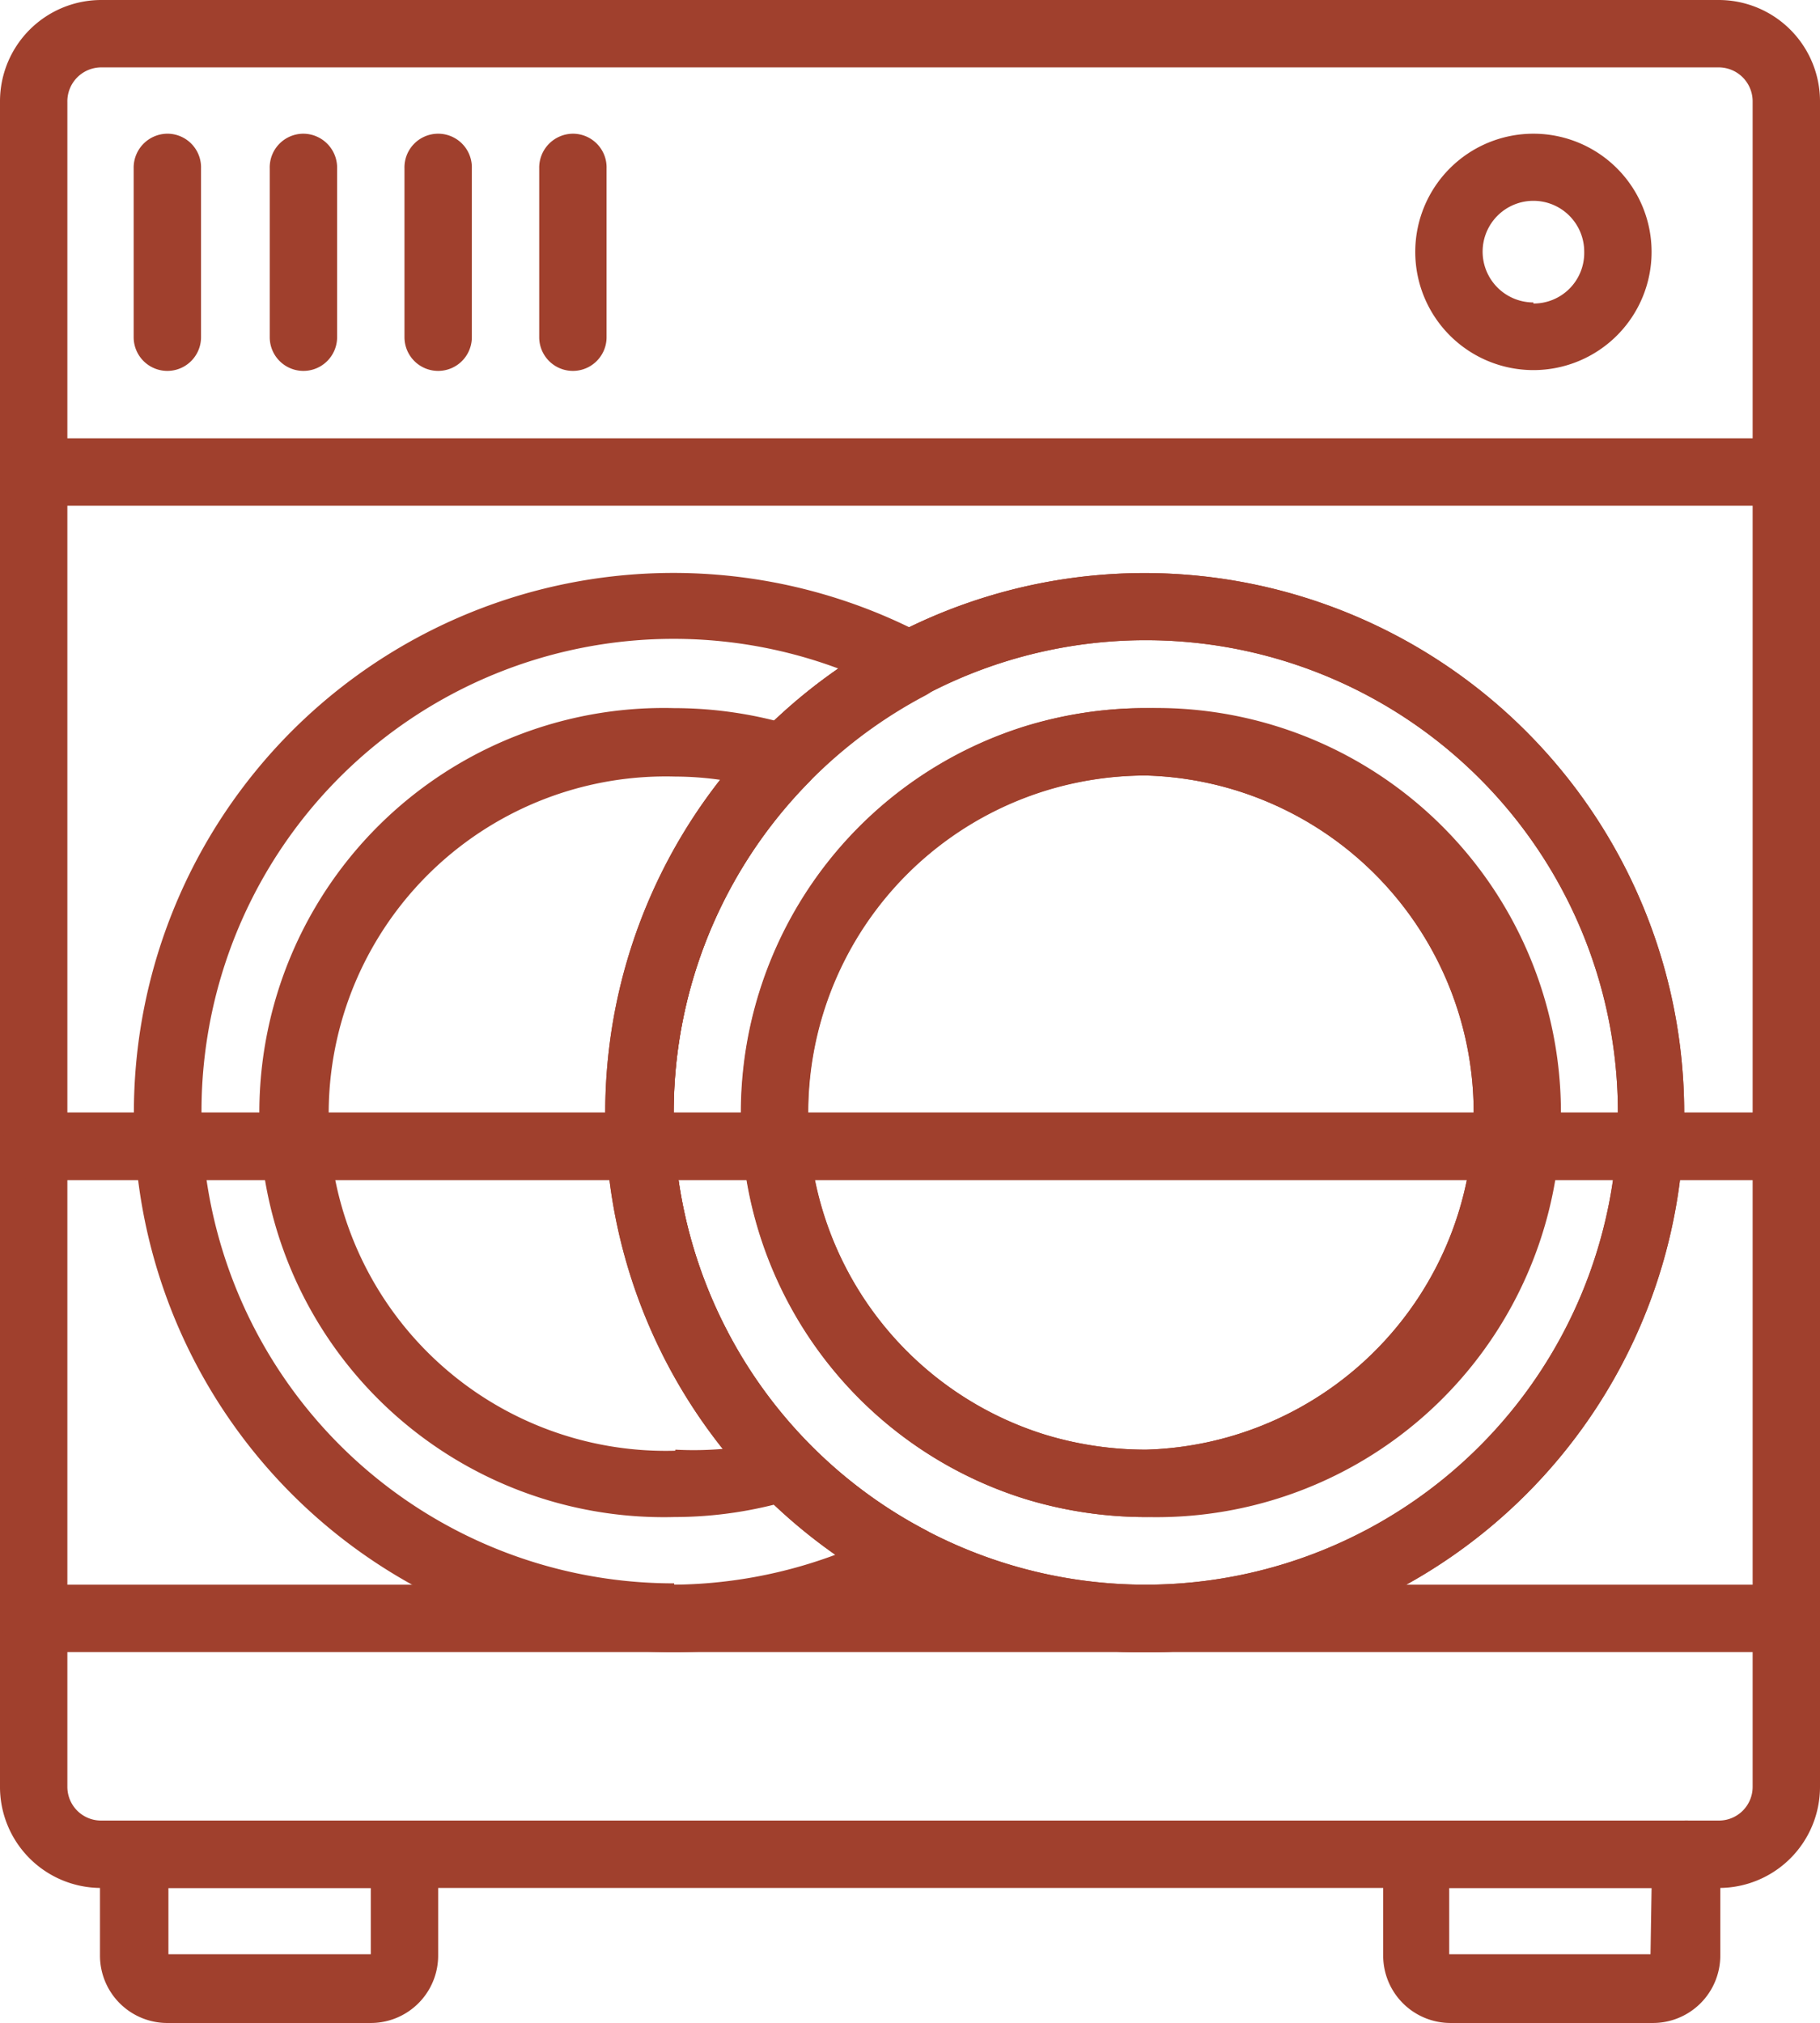
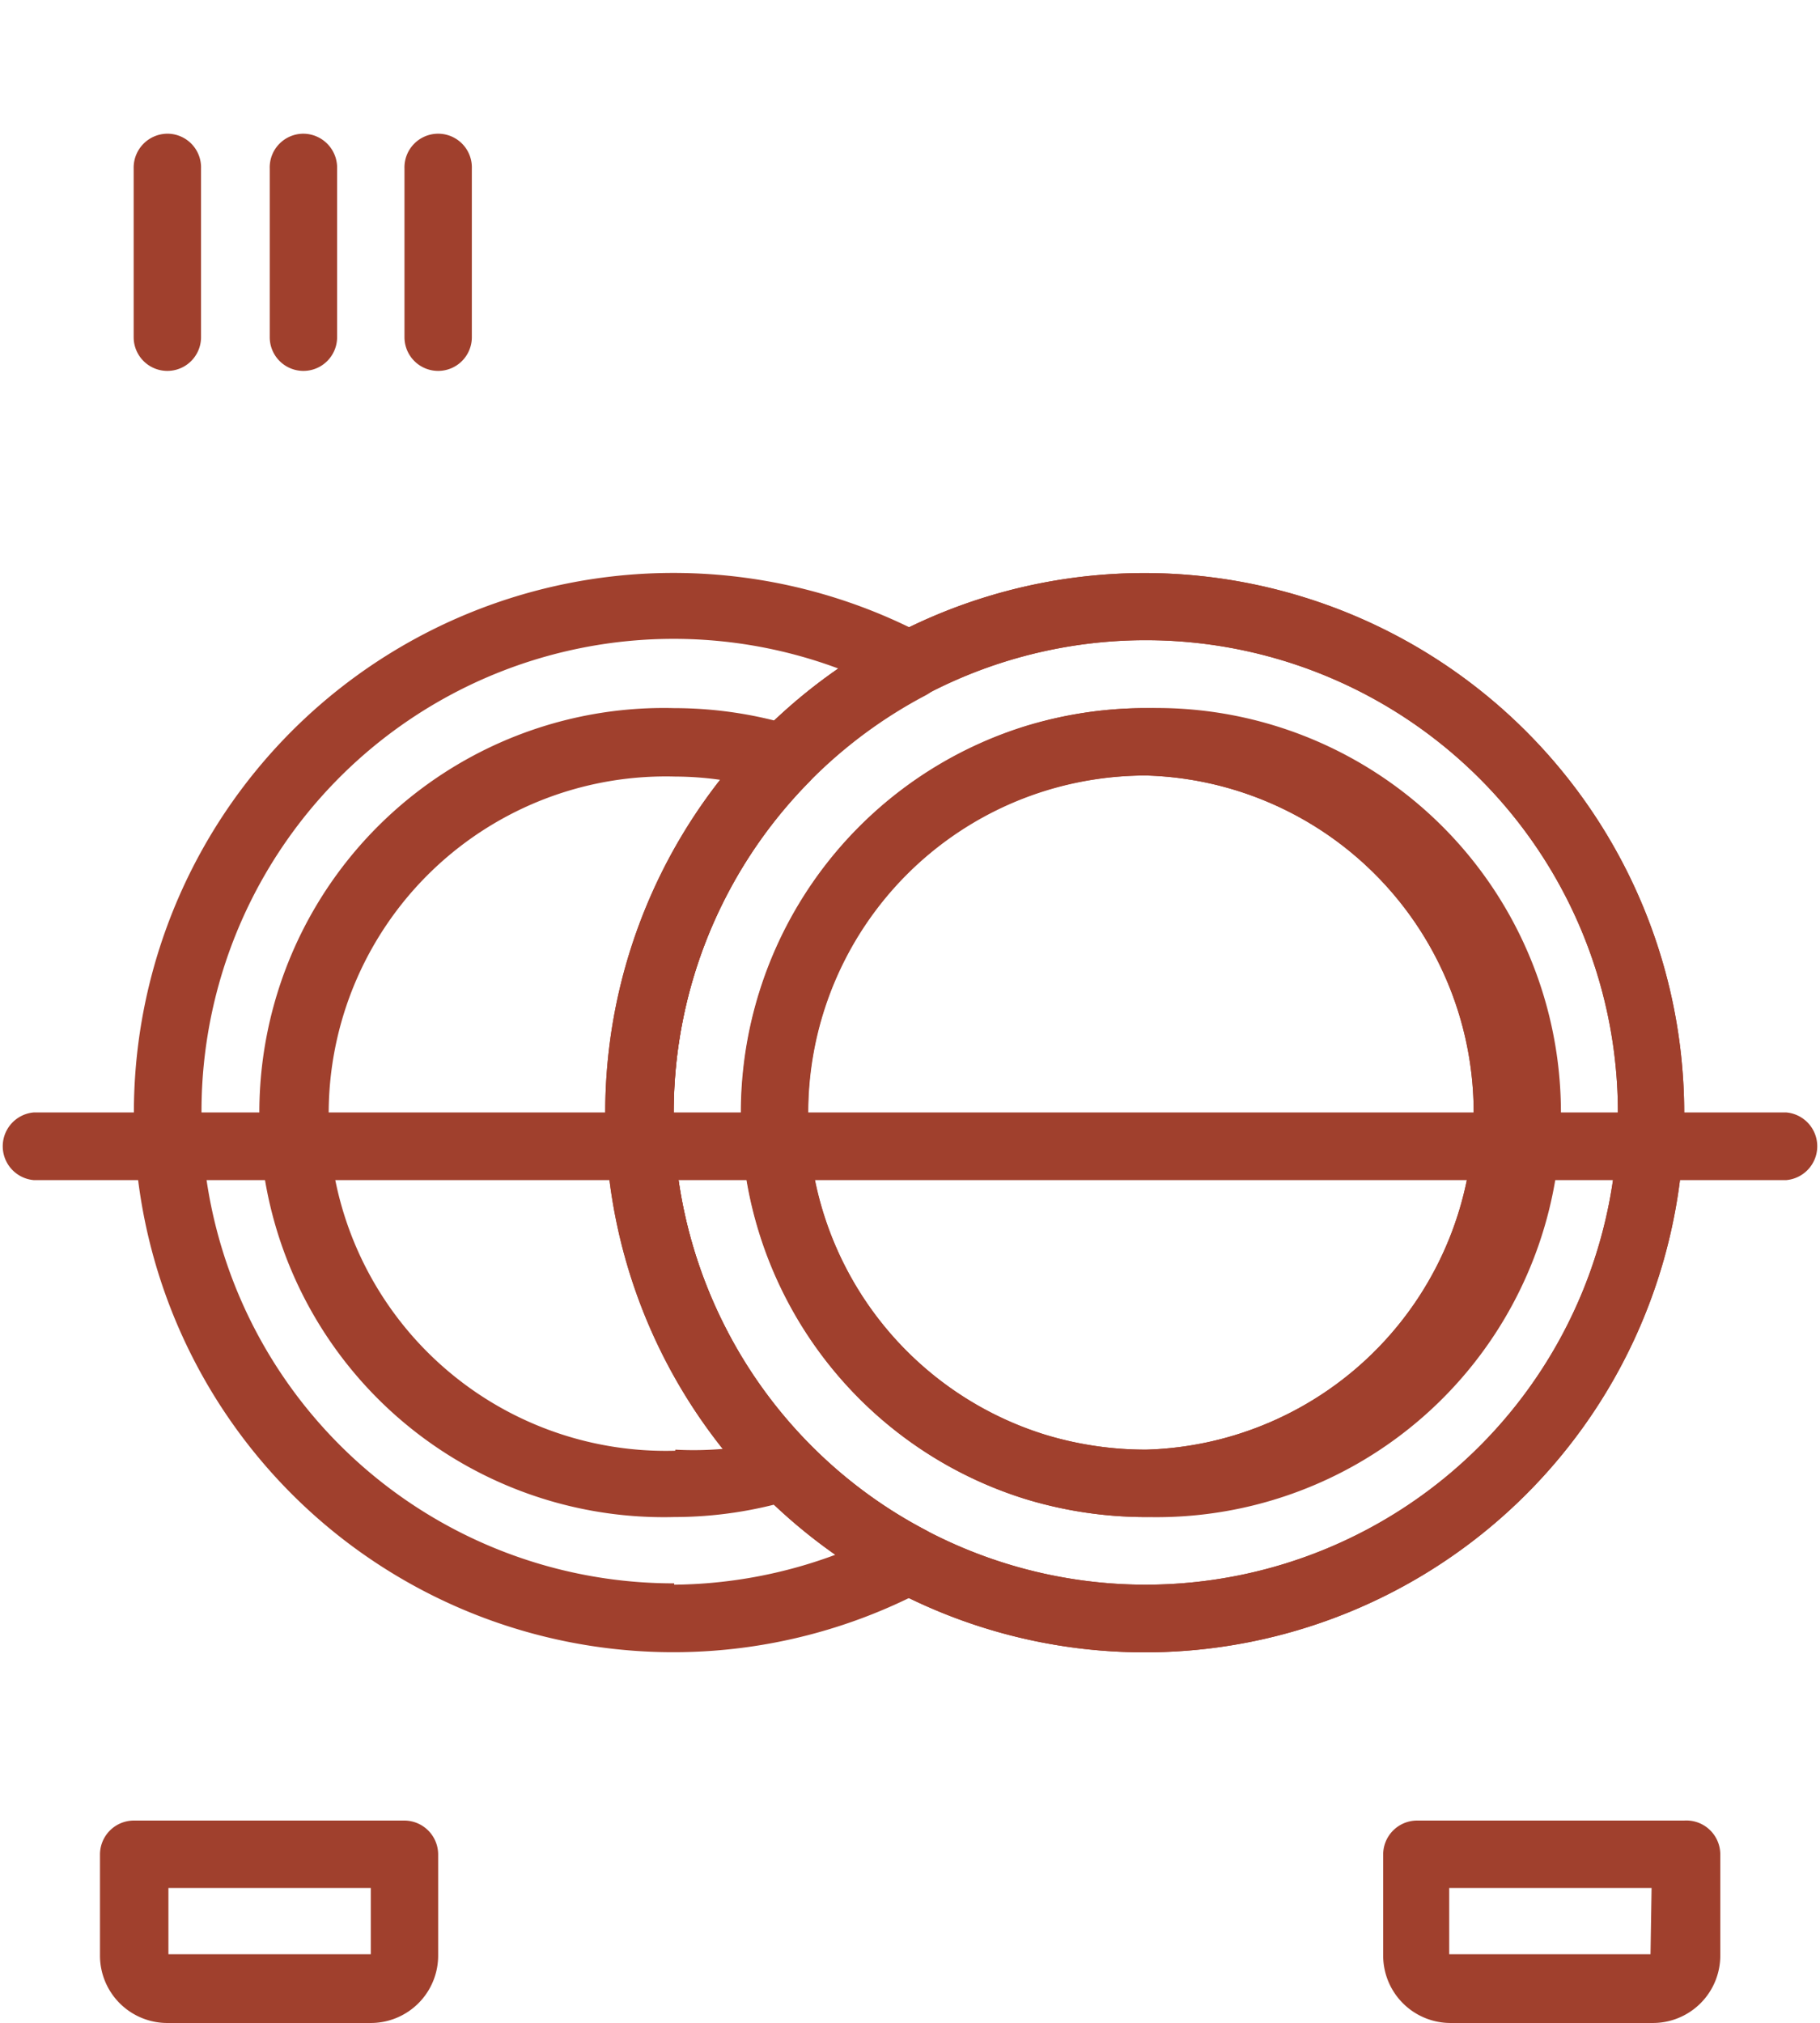
<svg xmlns="http://www.w3.org/2000/svg" viewBox="0 0 68.08 75.65">
  <defs>
    <style>.cls-1{fill:#a0402d;}</style>
  </defs>
  <g id="Layer_2" data-name="Layer 2">
    <g id="Layer_1-2" data-name="Layer 1">
-       <path class="cls-1" d="M64.3,0H3.78A3.79,3.79,0,0,0,0,3.78v63A3.78,3.78,0,0,0,3.78,70.6H64.3a3.78,3.78,0,0,0,3.78-3.78v-63A3.79,3.79,0,0,0,64.3,0Zm1.26,66.82a1.26,1.26,0,0,1-1.26,1.26H3.78a1.26,1.26,0,0,1-1.26-1.26v-63A1.27,1.27,0,0,1,3.78,2.52H64.3a1.27,1.27,0,0,1,1.26,1.26Z" />
      <path id="SVGCleanerId_0" data-name="SVGCleanerId 0" class="cls-1" d="M42.87,21.43A20.18,20.18,0,1,0,63,41.6,20.2,20.2,0,0,0,42.87,21.43Zm0,37.83A17.66,17.66,0,1,1,60.52,41.6,17.67,17.67,0,0,1,42.87,59.26Z" />
      <path class="cls-1" d="M15.13,68.08H5a1.27,1.27,0,0,0-1.26,1.26v3.78A2.52,2.52,0,0,0,6.3,75.65h7.57a2.52,2.52,0,0,0,2.52-2.53V69.34A1.27,1.27,0,0,0,15.13,68.08Zm-1.26,5H6.3V70.6h7.57Z" />
      <path class="cls-1" d="M63,68.08H53a1.27,1.27,0,0,0-1.26,1.26v3.78a2.52,2.52,0,0,0,2.52,2.53h7.57a2.52,2.52,0,0,0,2.52-2.53V69.34A1.27,1.27,0,0,0,63,68.08Zm-1.26,5H54.21V70.6h7.57Z" />
-       <path class="cls-1" d="M66.82,59.26H1.26a1.26,1.26,0,0,0,0,2.52H66.82a1.26,1.26,0,0,0,0-2.52Z" />
-       <path class="cls-1" d="M66.82,16.39H1.26a1.26,1.26,0,0,0,0,2.52H66.82a1.26,1.26,0,1,0,0-2.52Z" />
-       <path class="cls-1" d="M57.36,5a4.42,4.42,0,1,0,4.42,4.42A4.42,4.42,0,0,0,57.36,5Zm0,6.31a1.9,1.9,0,1,1,1.9-1.89A1.89,1.89,0,0,1,57.36,11.35Z" />
      <path class="cls-1" d="M6.3,5A1.27,1.27,0,0,0,5,6.3v6.31a1.26,1.26,0,0,0,2.52,0V6.3A1.26,1.26,0,0,0,6.3,5Z" />
      <path class="cls-1" d="M11.35,5A1.26,1.26,0,0,0,10.09,6.3v6.31a1.26,1.26,0,0,0,2.52,0V6.3A1.27,1.27,0,0,0,11.35,5Z" />
      <path class="cls-1" d="M16.39,5A1.26,1.26,0,0,0,15.13,6.3v6.31a1.26,1.26,0,1,0,2.52,0V6.3A1.26,1.26,0,0,0,16.39,5Z" />
-       <path class="cls-1" d="M21.43,5A1.27,1.27,0,0,0,20.17,6.3v6.31a1.26,1.26,0,0,0,2.52,0V6.3A1.26,1.26,0,0,0,21.43,5Z" />
      <path class="cls-1" d="M34.61,57.21A17.53,17.53,0,0,1,30.26,54a17.34,17.34,0,0,1-3-4.12A17.64,17.64,0,0,1,34.63,26a1.29,1.29,0,0,0,.53-.53,1.25,1.25,0,0,0-.53-1.7,20.18,20.18,0,1,0,0,35.67,1.26,1.26,0,0,0,.53-.52A1.28,1.28,0,0,0,34.61,57.21Zm-9.39,2a17.66,17.66,0,1,1,6.14-34.21,19.7,19.7,0,0,0-2.88,2.43,21.25,21.25,0,0,0-2.15,2.59,20.18,20.18,0,0,0,5,28.09A17.75,17.75,0,0,1,25.22,59.26Z" />
      <path class="cls-1" d="M30.26,29.25a1.28,1.28,0,0,0,.31-.51,1.25,1.25,0,0,0-.83-1.58,15.43,15.43,0,0,0-4.52-.68,15.13,15.13,0,1,0,0,30.25,15.31,15.31,0,0,0,4.51-.68A1.26,1.26,0,0,0,30.26,54,17.64,17.64,0,0,1,30.26,29.25Zm-5,25a12.61,12.61,0,1,1,0-25.21,12.13,12.13,0,0,1,1.8.14,20.17,20.17,0,0,0,0,25A12.9,12.9,0,0,1,25.26,54.21Z" />
      <path id="SVGCleanerId_0-2" data-name="SVGCleanerId 0" class="cls-1" d="M42.87,21.43A20.18,20.18,0,1,0,63,41.6,20.2,20.2,0,0,0,42.87,21.43Zm0,37.83A17.66,17.66,0,1,1,60.52,41.6,17.67,17.67,0,0,1,42.87,59.26Z" />
      <path class="cls-1" d="M42.86,26.48a15.49,15.49,0,0,0-4.53.68A15.14,15.14,0,0,0,28.4,37.1a15.13,15.13,0,0,0,9.93,18.95,15.51,15.51,0,0,0,4.54.68,15.13,15.13,0,1,0,0-30.25Zm0,27.73a12.8,12.8,0,0,1-3.79-.57,12.61,12.61,0,0,1,0-24.07A12.8,12.8,0,0,1,42.87,29a12.61,12.61,0,0,1,0,25.21Z" />
      <path class="cls-1" d="M42.87,26.48a15.13,15.13,0,0,0-4.53,29.57,15.44,15.44,0,0,0,4.53.68,15.13,15.13,0,0,0,0-30.25Zm0,27.73a13.12,13.12,0,0,1-3.79-.56,12.61,12.61,0,0,1,0-24.07A12.81,12.81,0,0,1,42.87,29a12.61,12.61,0,0,1,0,25.21Z" />
      <path class="cls-1" d="M66.82,41.6H1.26a1.27,1.27,0,0,0,0,2.53H66.82a1.27,1.27,0,0,0,0-2.53Z" />
    </g>
  </g>
</svg>